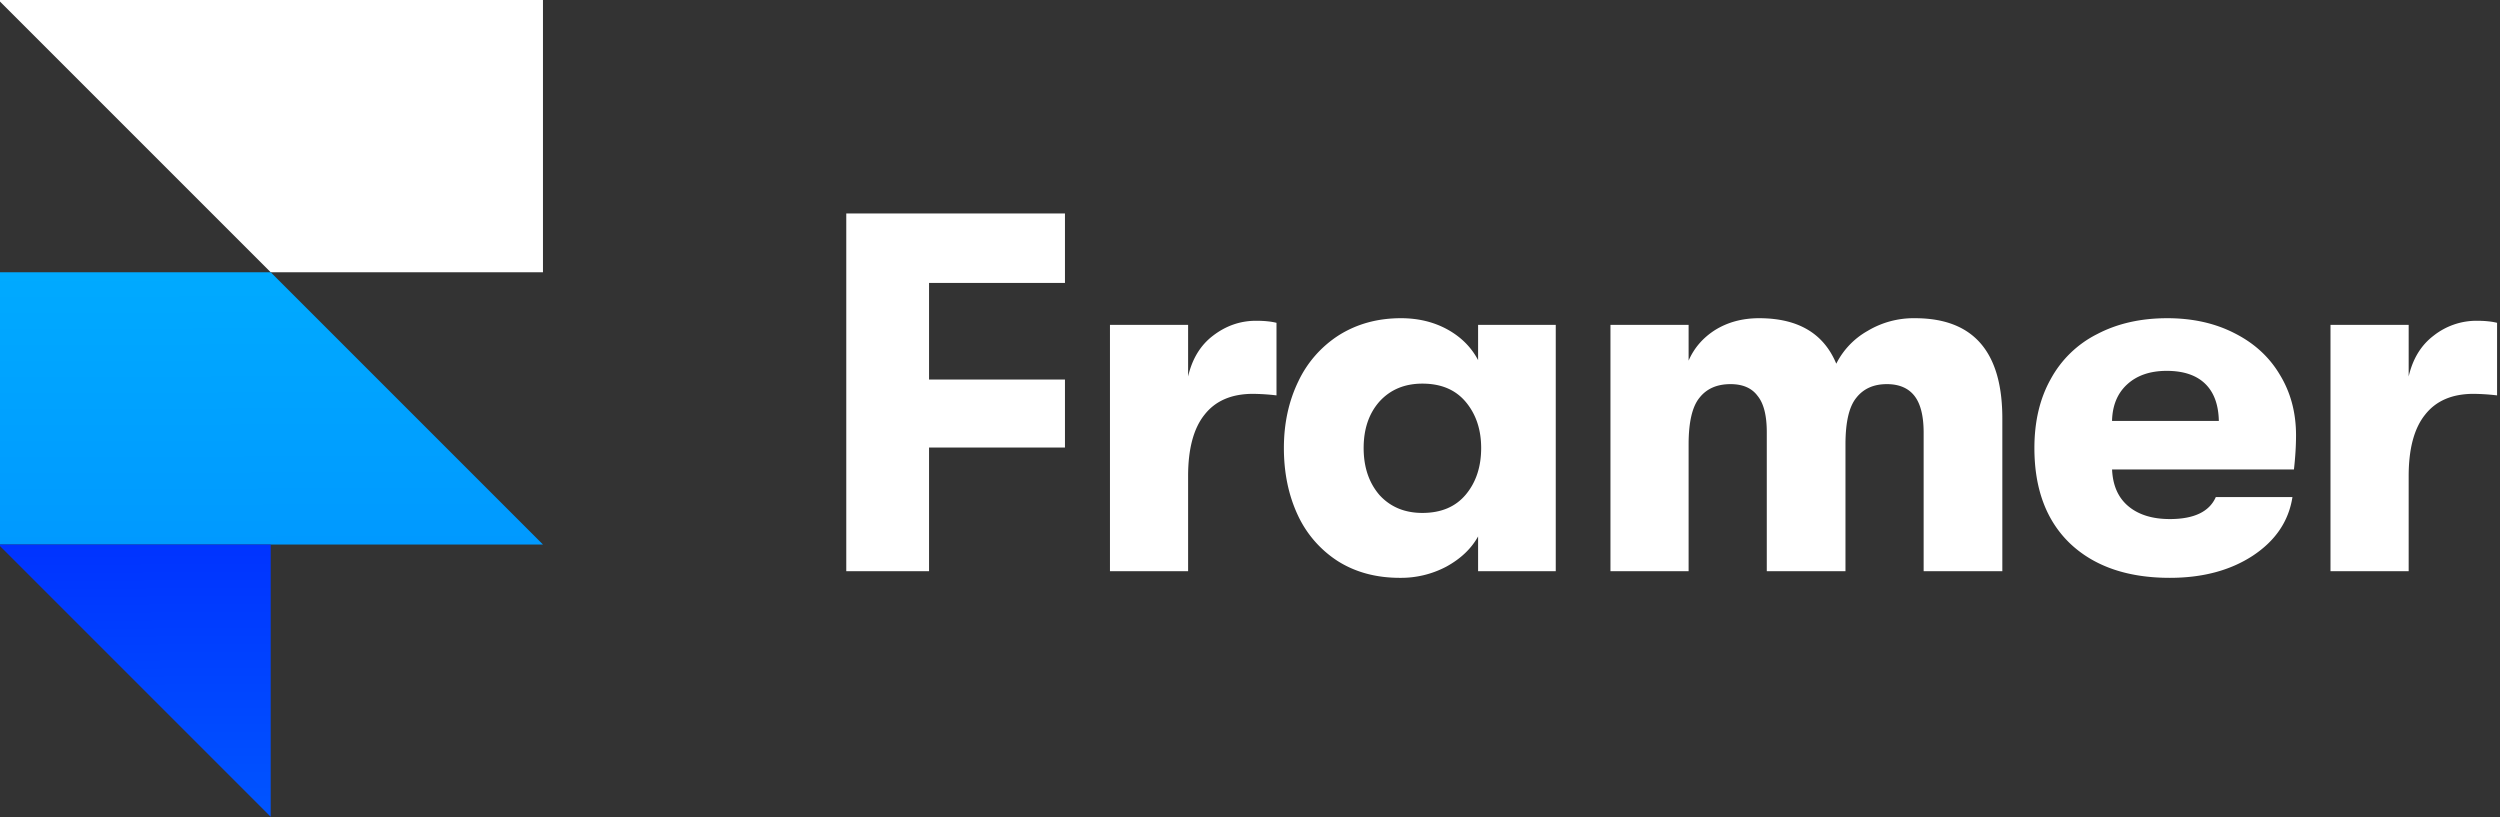
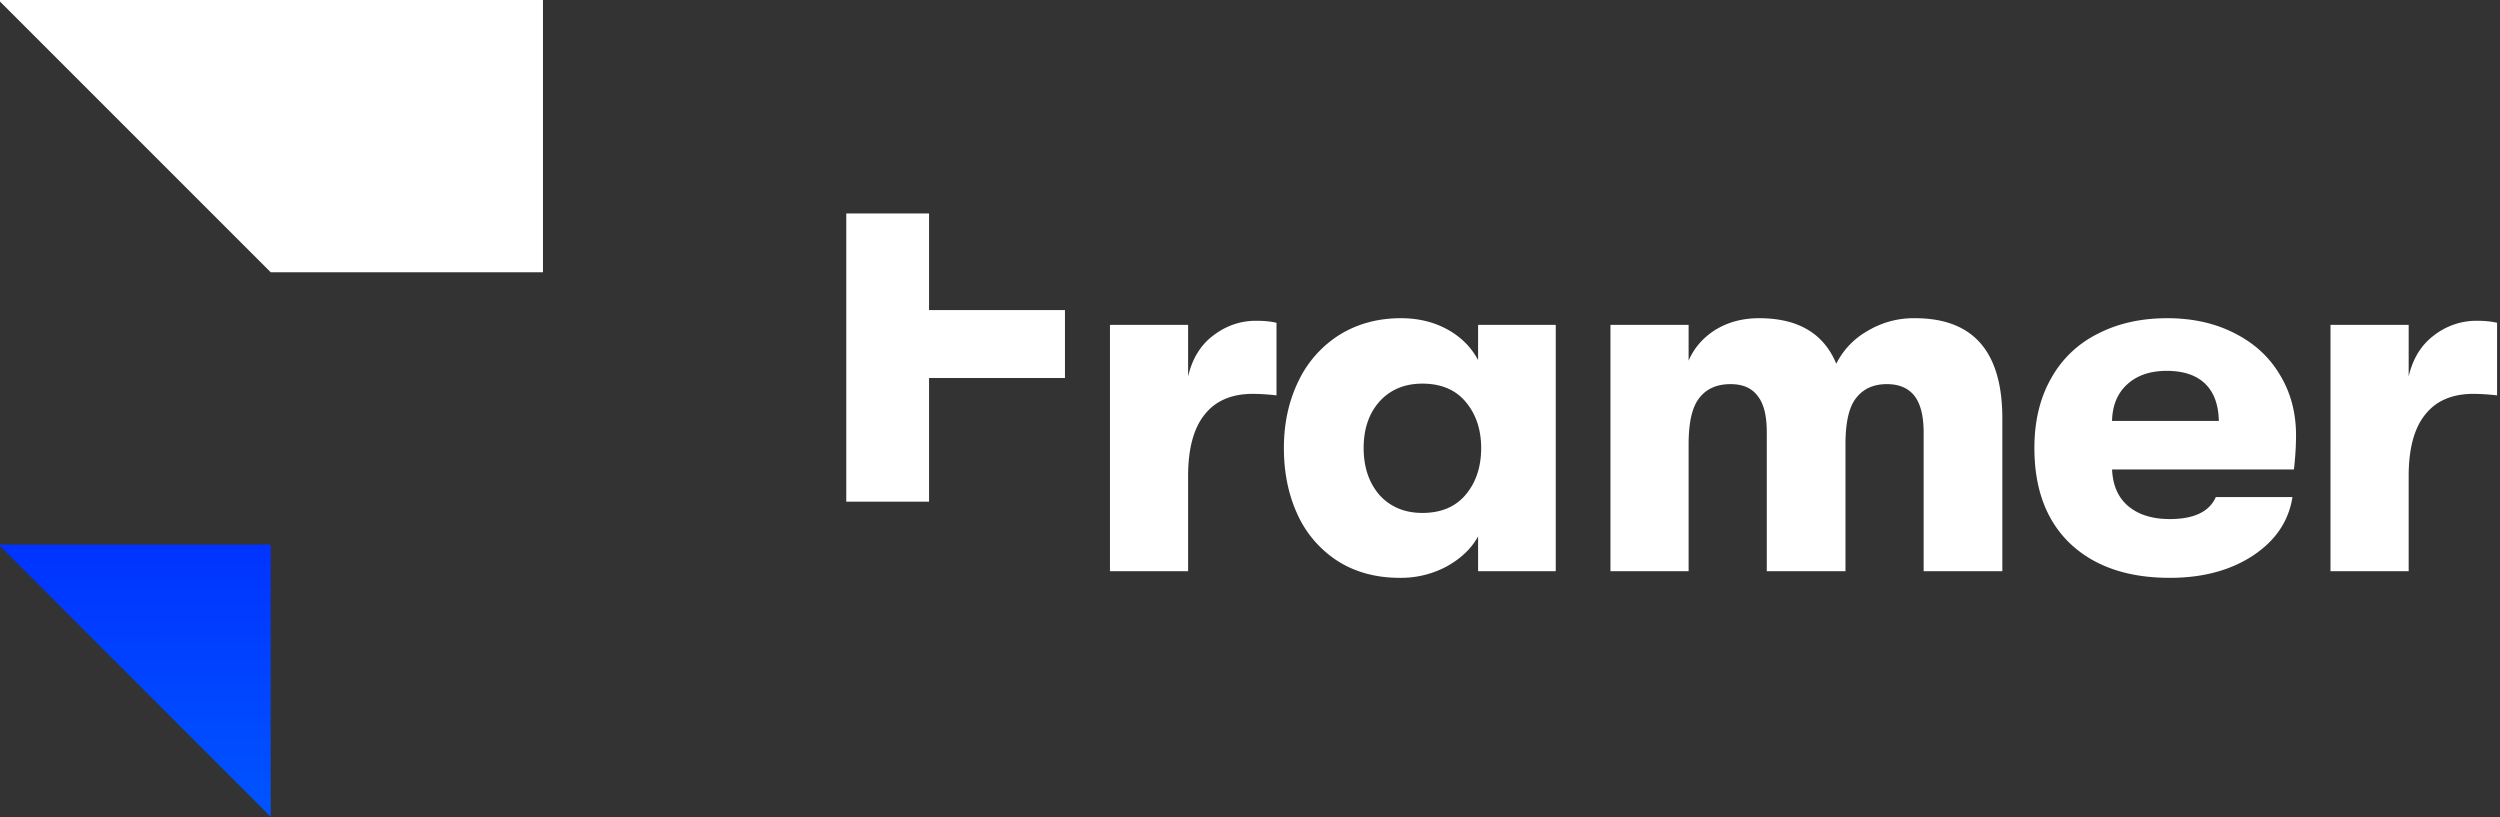
<svg xmlns="http://www.w3.org/2000/svg" width="2142" height="700" fill="none">
  <rect width="100%" height="100%" fill="#333333" stroke="none" />
  <g clip-path="url(#a)">
-     <path fill="#fff" d="M725.088 182.88H912.46v59.553H796.008v82.759H912.46v58.238H796.008v105.966h-70.92V182.88zm225.897 95.455h66.985v44.227c3.5-15.198 10.66-26.865 21.45-35.032 11.07-8.474 23.36-12.695 36.78-12.695 7.01 0 12.85.594 17.5 1.75v62.183a185.02 185.02 0 0 0-20.13-1.315c-18.39 0-32.24 5.971-41.59 17.946-9.32 11.677-14.01 29.187-14.01 52.553v81.444h-66.954V278.335h-.031zm248.465 216.756c-20.43 0-38.24-4.826-53.42-14.456a93.569 93.569 0 0 1-34.14-39.412c-7.88-16.917-11.85-36.061-11.85-57.358 0-21.021 4.12-40.006 12.28-56.923a95.016 95.016 0 0 1 35.03-39.846c15.45-9.631 33.11-14.457 52.98-14.457 14.87 0 28.17 3.225 39.84 9.641 11.66 6.438 20.42 15.199 26.26 26.272v-30.217h66.54v211.061h-66.54v-29.782c-5.84 10.51-14.89 19.112-27.14 25.836a82.859 82.859 0 0 1-39.84 9.641zm19.26-55.618c16.05 0 28.45-5.25 37.21-15.761 8.76-10.51 13.14-23.8 13.14-39.847 0-15.76-4.38-28.901-13.14-39.412-8.76-10.51-21.16-15.761-37.21-15.761-15.19 0-27.43 5.102-36.77 15.326-9.05 10.225-13.57 23.493-13.57 39.847 0 16.355 4.52 29.771 13.57 40.282 9.34 10.224 21.6 15.326 36.77 15.326zm161.11-161.138h66.98v30.651c4.69-10.818 12.26-19.578 22.76-26.271 10.82-6.692 23.36-10.076 37.66-10.076 33.27 0 55.32 12.982 66.1 38.978a66.626 66.626 0 0 1 26.71-28.021 76.605 76.605 0 0 1 40.71-10.957c49.91 0 74.86 28.594 74.86 85.825v130.932h-67.42V370.724c0-14.286-2.63-24.797-7.87-31.521-5.26-6.703-13.14-10.076-23.65-10.076-11.38 0-20.14 3.946-26.27 11.826-6.13 7.594-9.19 20.862-9.19 39.847v108.596h-67.42V370.289c0-14.297-2.62-24.669-7.88-31.086-4.94-6.703-12.69-10.076-23.18-10.076-11.69 0-20.59 3.946-26.72 11.826-6.13 7.594-9.2 20.862-9.2 39.847v108.596h-66.96V278.335h-.02zm587.42 94.585c0 9.036-.6 18.826-1.79 29.336h-155.82c.59 13.724 5.25 24.214 14.01 31.532 8.76 7.286 20.6 10.945 35.46 10.945 20.73 0 33.87-6.289 39.4-18.836h65.67c-3.22 20.735-14.6 37.503-34.15 50.358-19.26 12.547-42.91 18.836-70.92 18.836-36.18 0-64.64-9.789-85.38-29.347-20.42-19.568-30.64-46.847-30.64-81.879 0-22.771 4.66-42.477 14.01-59.118a92.364 92.364 0 0 1 39.84-38.532c17.23-9.036 37.22-13.576 60-13.576 21.58 0 40.69 4.232 57.33 12.707 16.92 8.474 29.92 20.289 38.96 35.466 9.35 15.199 14.02 32.561 14.02 52.108zm-66.14-12.261c-.29-14.01-4.22-24.68-11.82-31.967-7.58-7.286-18.54-10.945-32.83-10.945-14.3 0-25.68 3.935-34.15 11.826-8.16 7.594-12.39 17.945-12.7 31.086h91.5zm95.67-82.324h66.98v44.227c3.5-15.198 10.66-26.865 21.46-35.032a59.183 59.183 0 0 1 36.77-12.695c7 0 12.85.594 17.51 1.75v62.183a185.203 185.203 0 0 0-20.14-1.315c-18.39 0-32.24 5.971-41.59 17.946-9.35 11.677-14.01 29.187-14.01 52.553v81.444h-66.98V278.335zM-1.335 0h466.548v233.265H231.939L-1.335 0z" />
-     <path fill="url(#b)" d="M-1.335 233.264h233.274l233.274 233.274H-1.335V233.264z" />
+     <path fill="#fff" d="M725.088 182.88H912.46H796.008v82.759H912.46v58.238H796.008v105.966h-70.92V182.88zm225.897 95.455h66.985v44.227c3.5-15.198 10.66-26.865 21.45-35.032 11.07-8.474 23.36-12.695 36.78-12.695 7.01 0 12.85.594 17.5 1.75v62.183a185.02 185.02 0 0 0-20.13-1.315c-18.39 0-32.24 5.971-41.59 17.946-9.32 11.677-14.01 29.187-14.01 52.553v81.444h-66.954V278.335h-.031zm248.465 216.756c-20.43 0-38.24-4.826-53.42-14.456a93.569 93.569 0 0 1-34.14-39.412c-7.88-16.917-11.85-36.061-11.85-57.358 0-21.021 4.12-40.006 12.28-56.923a95.016 95.016 0 0 1 35.03-39.846c15.45-9.631 33.11-14.457 52.98-14.457 14.87 0 28.17 3.225 39.84 9.641 11.66 6.438 20.42 15.199 26.26 26.272v-30.217h66.54v211.061h-66.54v-29.782c-5.84 10.51-14.89 19.112-27.14 25.836a82.859 82.859 0 0 1-39.84 9.641zm19.26-55.618c16.05 0 28.45-5.25 37.21-15.761 8.76-10.51 13.14-23.8 13.14-39.847 0-15.76-4.38-28.901-13.14-39.412-8.76-10.51-21.16-15.761-37.21-15.761-15.19 0-27.43 5.102-36.77 15.326-9.05 10.225-13.57 23.493-13.57 39.847 0 16.355 4.52 29.771 13.57 40.282 9.34 10.224 21.6 15.326 36.77 15.326zm161.11-161.138h66.98v30.651c4.69-10.818 12.26-19.578 22.76-26.271 10.82-6.692 23.36-10.076 37.66-10.076 33.27 0 55.32 12.982 66.1 38.978a66.626 66.626 0 0 1 26.71-28.021 76.605 76.605 0 0 1 40.71-10.957c49.91 0 74.86 28.594 74.86 85.825v130.932h-67.42V370.724c0-14.286-2.63-24.797-7.87-31.521-5.26-6.703-13.14-10.076-23.65-10.076-11.38 0-20.14 3.946-26.27 11.826-6.13 7.594-9.19 20.862-9.19 39.847v108.596h-67.42V370.289c0-14.297-2.62-24.669-7.88-31.086-4.94-6.703-12.69-10.076-23.18-10.076-11.69 0-20.59 3.946-26.72 11.826-6.13 7.594-9.2 20.862-9.2 39.847v108.596h-66.96V278.335h-.02zm587.42 94.585c0 9.036-.6 18.826-1.79 29.336h-155.82c.59 13.724 5.25 24.214 14.01 31.532 8.76 7.286 20.6 10.945 35.46 10.945 20.73 0 33.87-6.289 39.4-18.836h65.67c-3.22 20.735-14.6 37.503-34.15 50.358-19.26 12.547-42.91 18.836-70.92 18.836-36.18 0-64.64-9.789-85.38-29.347-20.42-19.568-30.64-46.847-30.64-81.879 0-22.771 4.66-42.477 14.01-59.118a92.364 92.364 0 0 1 39.84-38.532c17.23-9.036 37.22-13.576 60-13.576 21.58 0 40.69 4.232 57.33 12.707 16.92 8.474 29.92 20.289 38.96 35.466 9.35 15.199 14.02 32.561 14.02 52.108zm-66.14-12.261c-.29-14.01-4.22-24.68-11.82-31.967-7.58-7.286-18.54-10.945-32.83-10.945-14.3 0-25.68 3.935-34.15 11.826-8.16 7.594-12.39 17.945-12.7 31.086h91.5zm95.67-82.324h66.98v44.227c3.5-15.198 10.66-26.865 21.46-35.032a59.183 59.183 0 0 1 36.77-12.695c7 0 12.85.594 17.51 1.75v62.183a185.203 185.203 0 0 0-20.14-1.315c-18.39 0-32.24 5.971-41.59 17.946-9.35 11.677-14.01 29.187-14.01 52.553v81.444h-66.98V278.335zM-1.335 0h466.548v233.265H231.939L-1.335 0z" />
    <path fill="url(#c)" d="M-1.335 466.539h233.274v233.274L-1.335 466.539z" />
  </g>
  <defs>
    <linearGradient id="b" x1="230.779" x2="231.359" y1="233.264" y2="466.543" gradientUnits="userSpaceOnUse">
      <stop stop-color="#0AF" />
      <stop offset="1" stop-color="#09F" />
    </linearGradient>
    <linearGradient id="c" x1="114.722" x2="115.882" y1="466.539" y2="699.813" gradientUnits="userSpaceOnUse">
      <stop stop-color="#03F" />
      <stop offset="1" stop-color="#05F" />
    </linearGradient>
    <clipPath id="a">
      <path fill="#fff" d="M0 0h2142v700H0z" />
    </clipPath>
  </defs>
</svg>